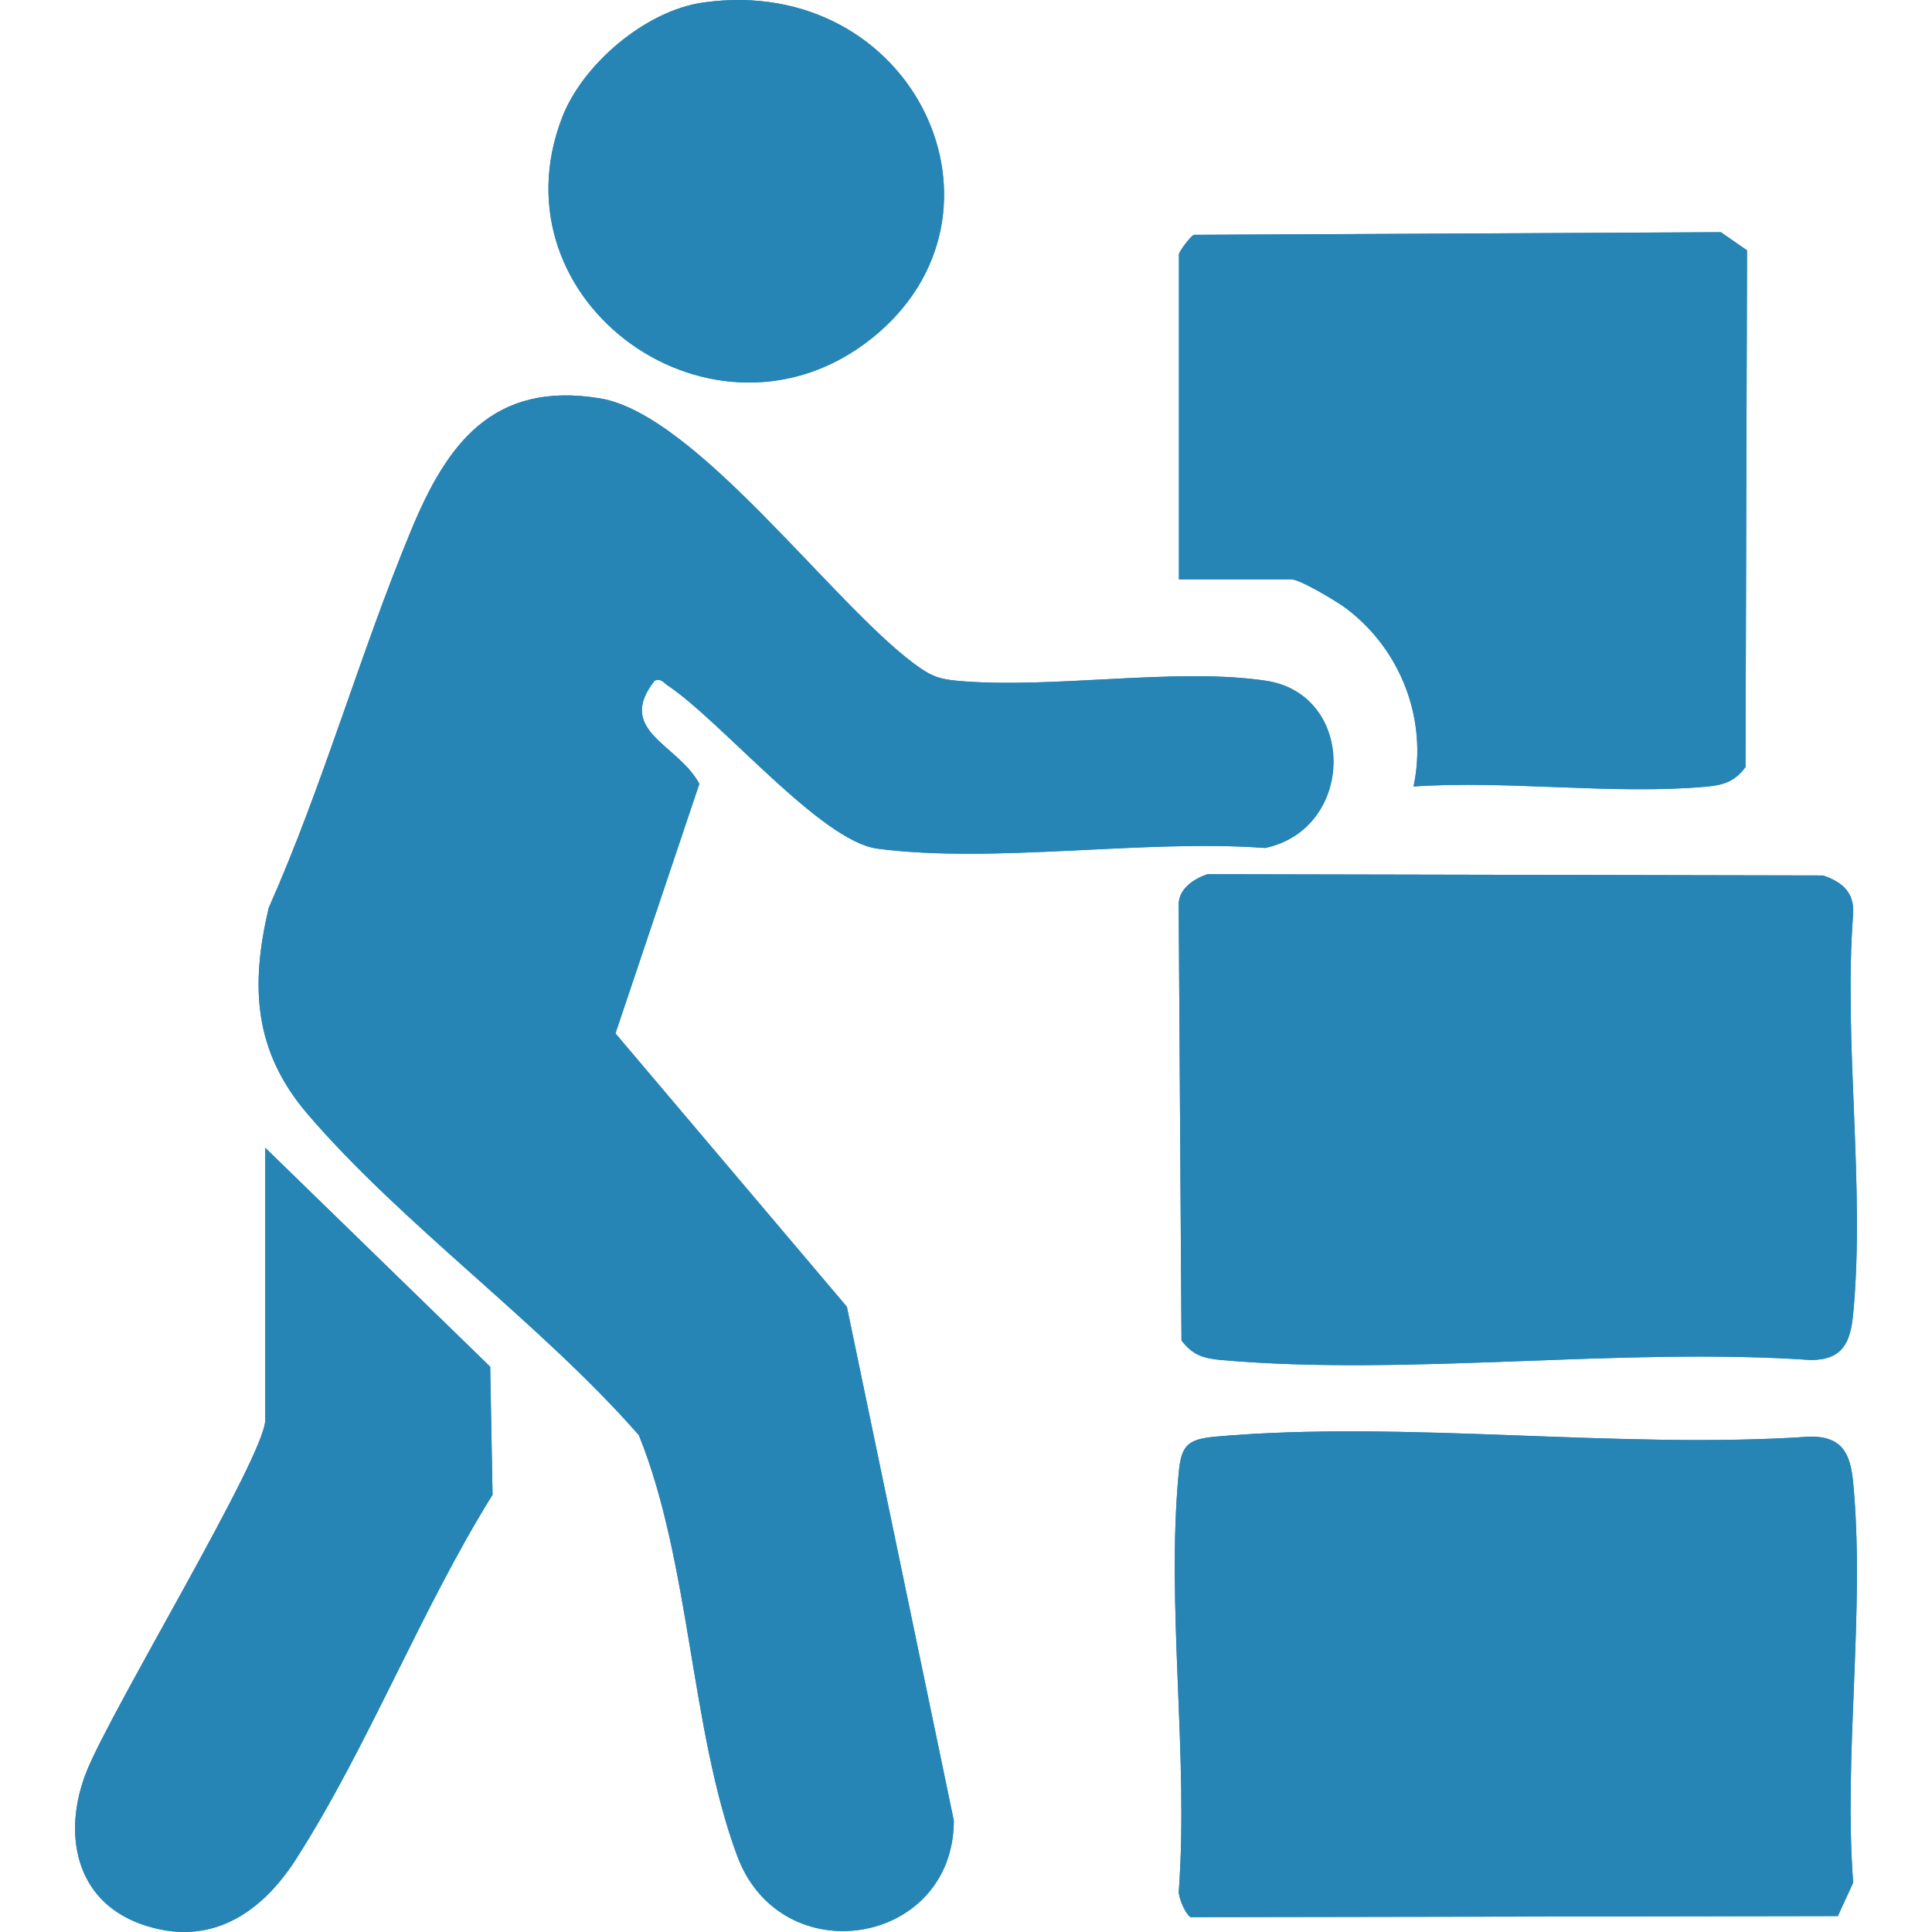
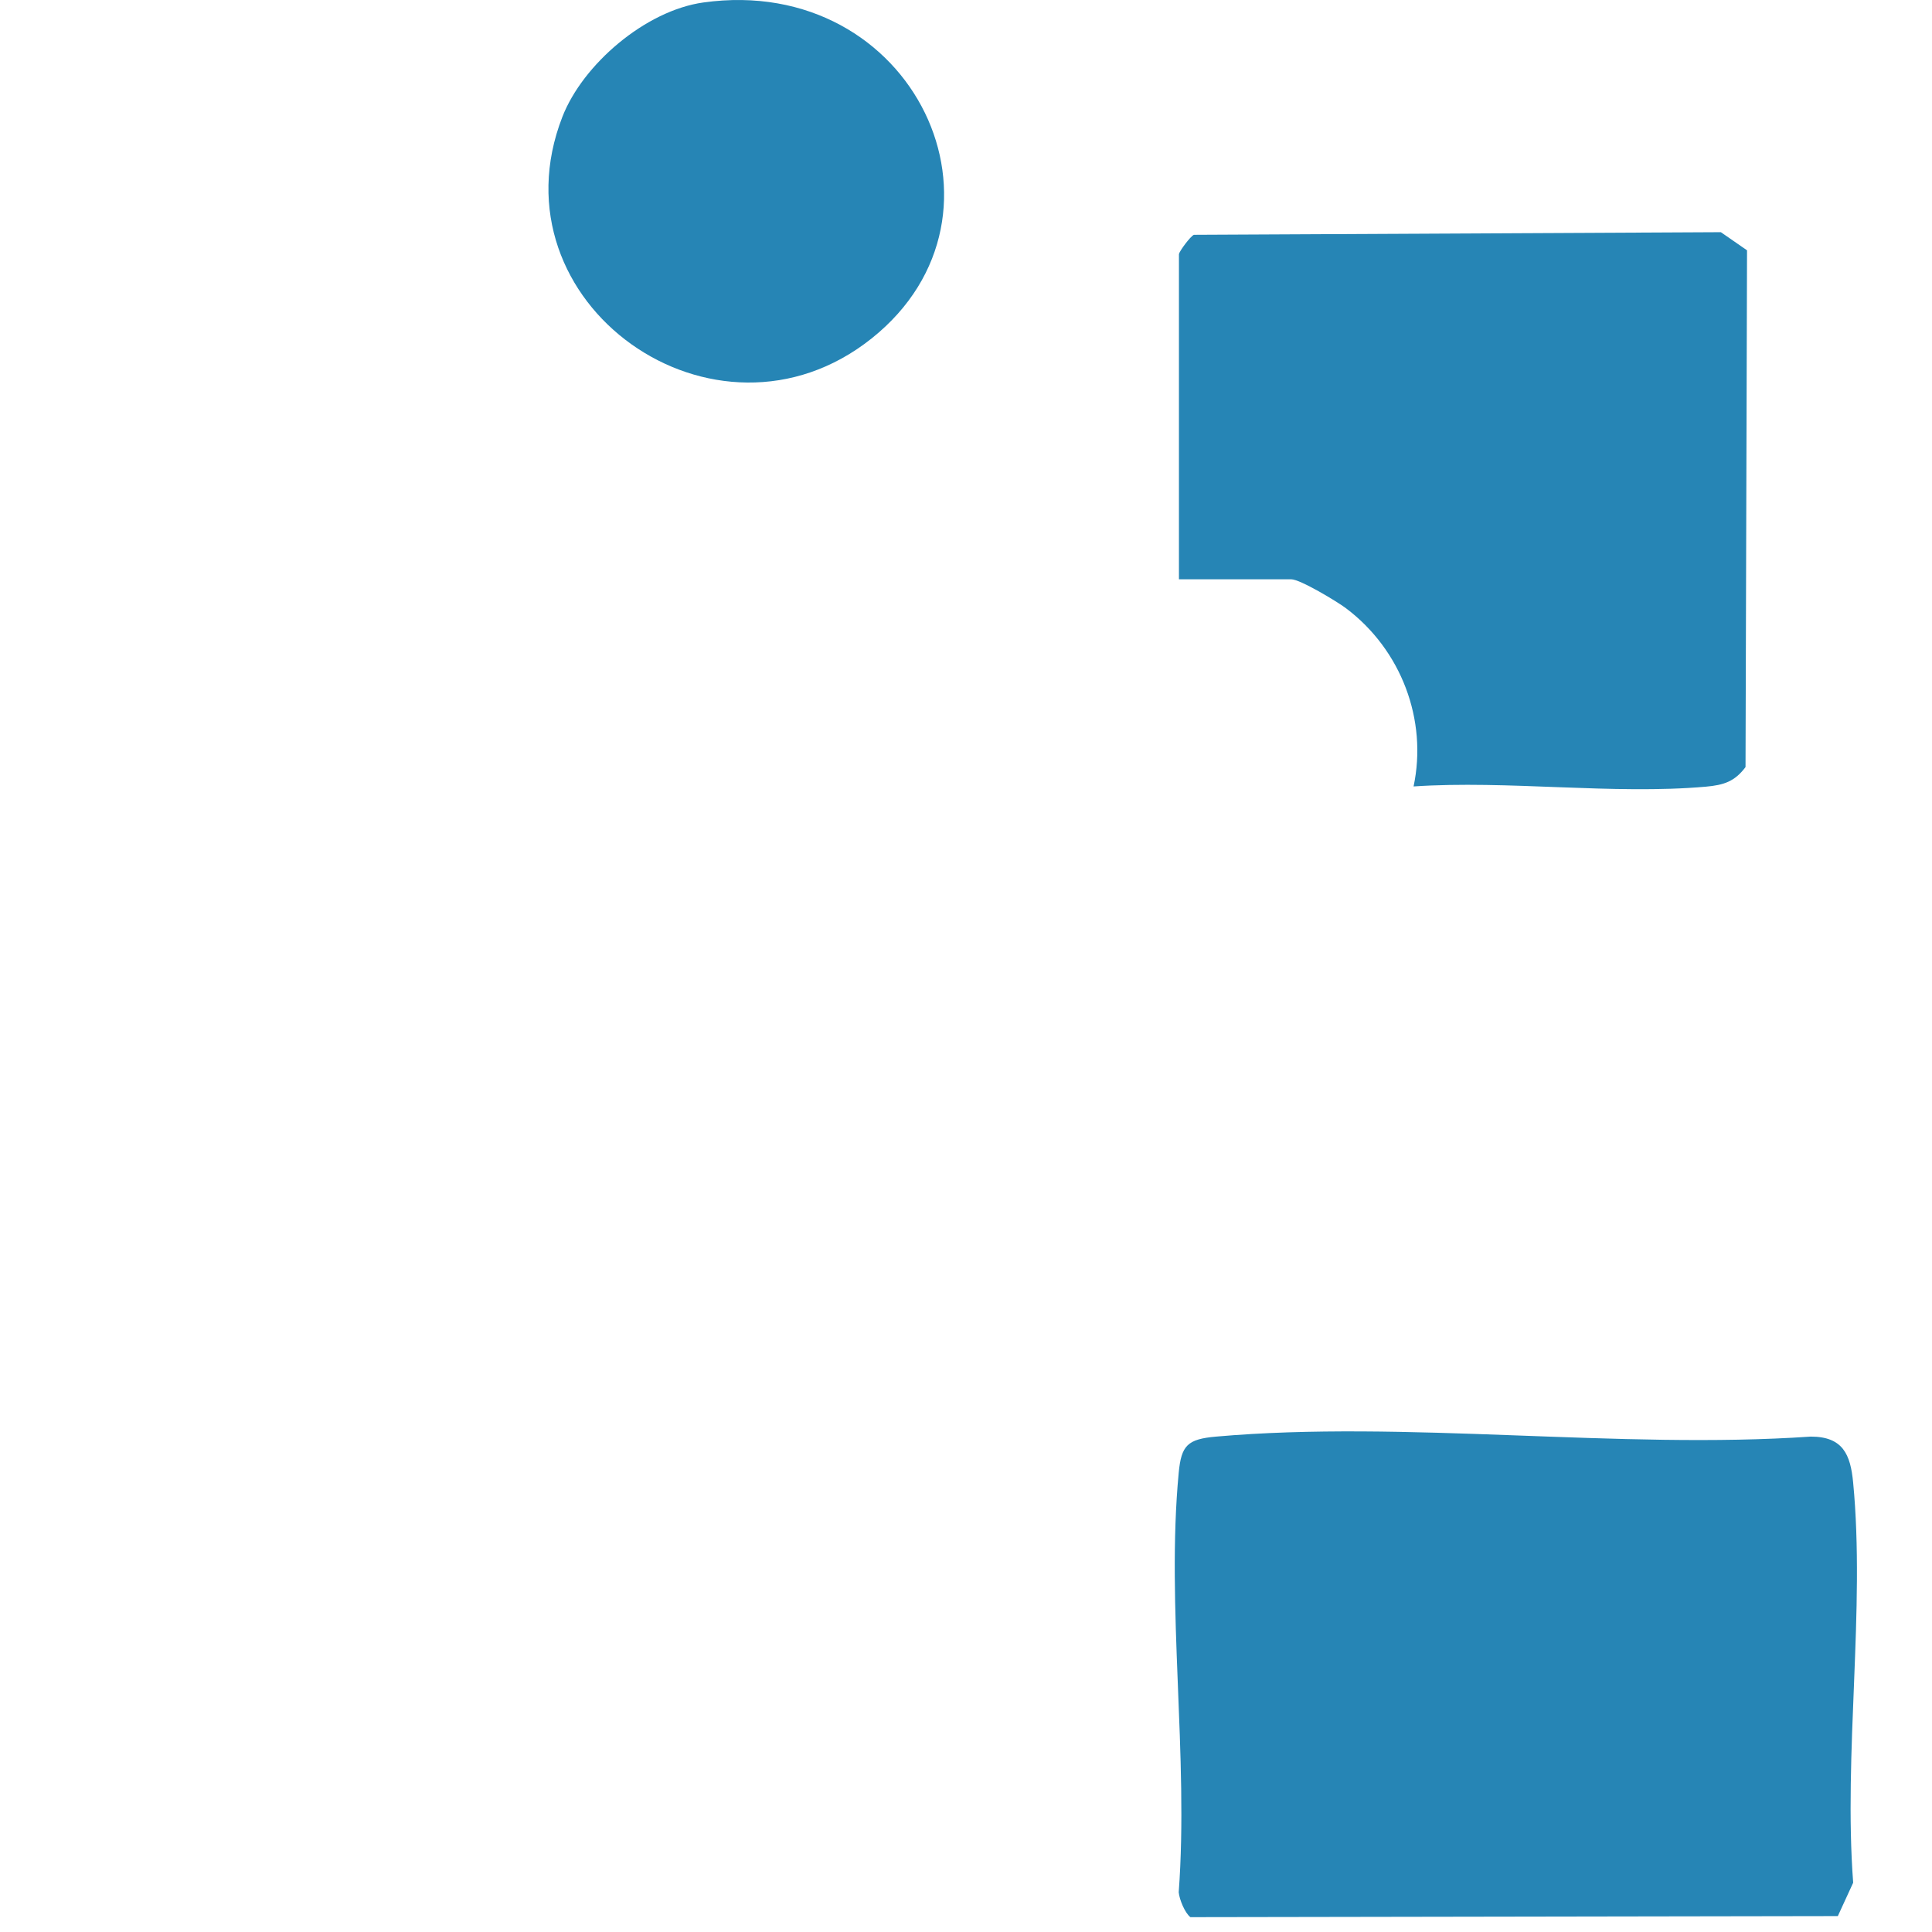
<svg xmlns="http://www.w3.org/2000/svg" id="Ebene_1" data-name="Ebene 1" viewBox="0 0 500 500">
  <defs>
    <style>
      .cls-1 {
        fill: #2685b5;
      }
    </style>
  </defs>
  <g id="TClfkY">
    <g>
-       <path class="cls-1" d="M182.04.64c-15.06,2.1-31.24,16.07-36.5,29.61-18.73,48.17,39.63,89.6,80.07,57.31C265.83,55.44,236.59-6.97,182.04.64ZM305.1,65.77v84.16h29.07c2.28,0,11.82,5.73,14.18,7.51,14.32,10.77,21.13,28.92,17.47,46.1,24.34-1.63,51.67,2.19,75.65.06,4.65-.41,7.43-1.31,10.26-5.07l.39-133.74-6.77-4.69-136.39.68c-.93.44-3.68,4.13-3.87,5ZM169.45,176.11c1.88-.49,2.15.48,3.24,1.21,14.01,9.33,39.8,40.4,54.35,42.31,30.19,3.97,69.26-2.51,100.38-.17,23.43-4.99,23.76-39.73.21-43.28s-55.62,2.27-80.1-.01c-5.01-.47-7.04-1.5-10.95-4.4-21.41-15.89-56.54-64.58-81.3-68.67-28.03-4.63-39.8,12.26-48.84,34.05-13.34,32.12-22.76,65.93-36.89,97.8-4.79,20.25-3.9,37.09,10.06,53.38,24.67,28.78,60.41,54.17,85.73,83.1,13.35,33.04,13.3,76.17,25.44,108.86,11.38,30.64,56.01,23.28,56.07-9.12l-27.68-132.98-59.89-70.74,21.71-64.59c-5.49-10.31-21.82-13.66-11.54-26.74ZM312.48,226.24c-3.58,1.23-7.39,3.77-7.44,7.78l.73,112.88c2.82,3.75,5.61,4.65,10.26,5.07,48.4,4.28,103.48-3.37,152.59,0,8.34,0,10.28-4.65,10.97-11.86,3.16-32.84-2.51-70.25,0-103.59.35-5.48-2.74-8.25-7.78-9.95l-159.33-.33ZM68.65,297.04v70.44c0,9.32-40.01,75.13-46.33,91.2-6.06,15.41-3.19,33.18,14.4,39.35,17.57,6.16,30.92-2.86,39.89-16.88,18.73-29.26,32.33-64.56,50.86-94.3l-.61-33.14-58.21-56.66ZM308.06,496.15l167.57-.28,3.97-8.64c-2.52-33.34,3.14-70.75-.01-103.59-.69-7.2-2.63-11.85-10.97-11.86-49.53,3.4-105.07-4.31-153.88,0-7.42.66-9.02,2.25-9.69,9.35-3.27,34.44,2.61,73.62,0,108.58.19,1.89,1.59,5.32,3.01,6.43Z" />
-       <path class="cls-1" d="M169.45,176.11c-10.28,13.08,6.05,16.43,11.54,26.74l-21.71,64.59,59.89,70.74,27.68,132.98c-.06,32.41-44.69,39.76-56.07,9.12-12.14-32.69-12.09-75.82-25.44-108.86-25.32-28.93-61.06-54.32-85.73-83.1-13.97-16.29-14.86-33.13-10.06-53.38,14.14-31.87,23.55-65.68,36.89-97.8,9.05-21.78,20.82-38.67,48.84-34.05,24.76,4.09,59.89,52.78,81.3,68.67,3.91,2.9,5.93,3.93,10.95,4.4,24.47,2.29,56.76-3.51,80.1.01s23.22,38.29-.21,43.28c-31.12-2.33-70.19,4.14-100.38.17-14.55-1.91-40.34-32.98-54.35-42.31-1.09-.72-1.36-1.7-3.24-1.21Z" />
      <path class="cls-1" d="M308.06,496.15c-1.42-1.11-2.83-4.55-3.01-6.43,2.61-34.96-3.28-74.14,0-108.58.68-7.1,2.27-8.7,9.69-9.35,48.81-4.31,104.35,3.4,153.88,0,8.34,0,10.28,4.65,10.97,11.86,3.16,32.84-2.51,70.25.01,103.59l-3.97,8.64-167.57.28Z" />
-       <path class="cls-1" d="M312.48,226.24l159.33.33c5.04,1.7,8.13,4.46,7.78,9.95-2.52,33.34,3.15,70.75,0,103.59-.69,7.2-2.63,11.85-10.97,11.86-49.11-3.37-104.19,4.28-152.59,0-4.65-.41-7.43-1.31-10.26-5.07l-.73-112.88c.05-4.01,3.86-6.55,7.44-7.78Z" />
      <path class="cls-1" d="M305.1,65.77c.19-.86,2.93-4.56,3.87-5l136.39-.68,6.77,4.69-.39,133.74c-2.82,3.75-5.61,4.65-10.26,5.07-23.98,2.12-51.31-1.7-75.65-.06,3.65-17.17-3.16-35.33-17.47-46.1-2.36-1.78-11.9-7.51-14.18-7.51h-29.07v-84.16Z" />
-       <path class="cls-1" d="M68.65,297.04l58.21,56.66.61,33.14c-18.53,29.74-32.12,65.04-50.86,94.3-8.97,14.02-22.32,23.04-39.89,16.88-17.59-6.16-20.46-23.94-14.4-39.35,6.32-16.07,46.33-81.88,46.33-91.2v-70.44Z" />
      <path class="cls-1" d="M182.04.64c54.55-7.61,83.79,54.81,43.57,86.92-40.44,32.29-98.8-9.14-80.07-57.31,5.26-13.54,21.44-27.51,36.5-29.61Z" />
    </g>
  </g>
</svg>